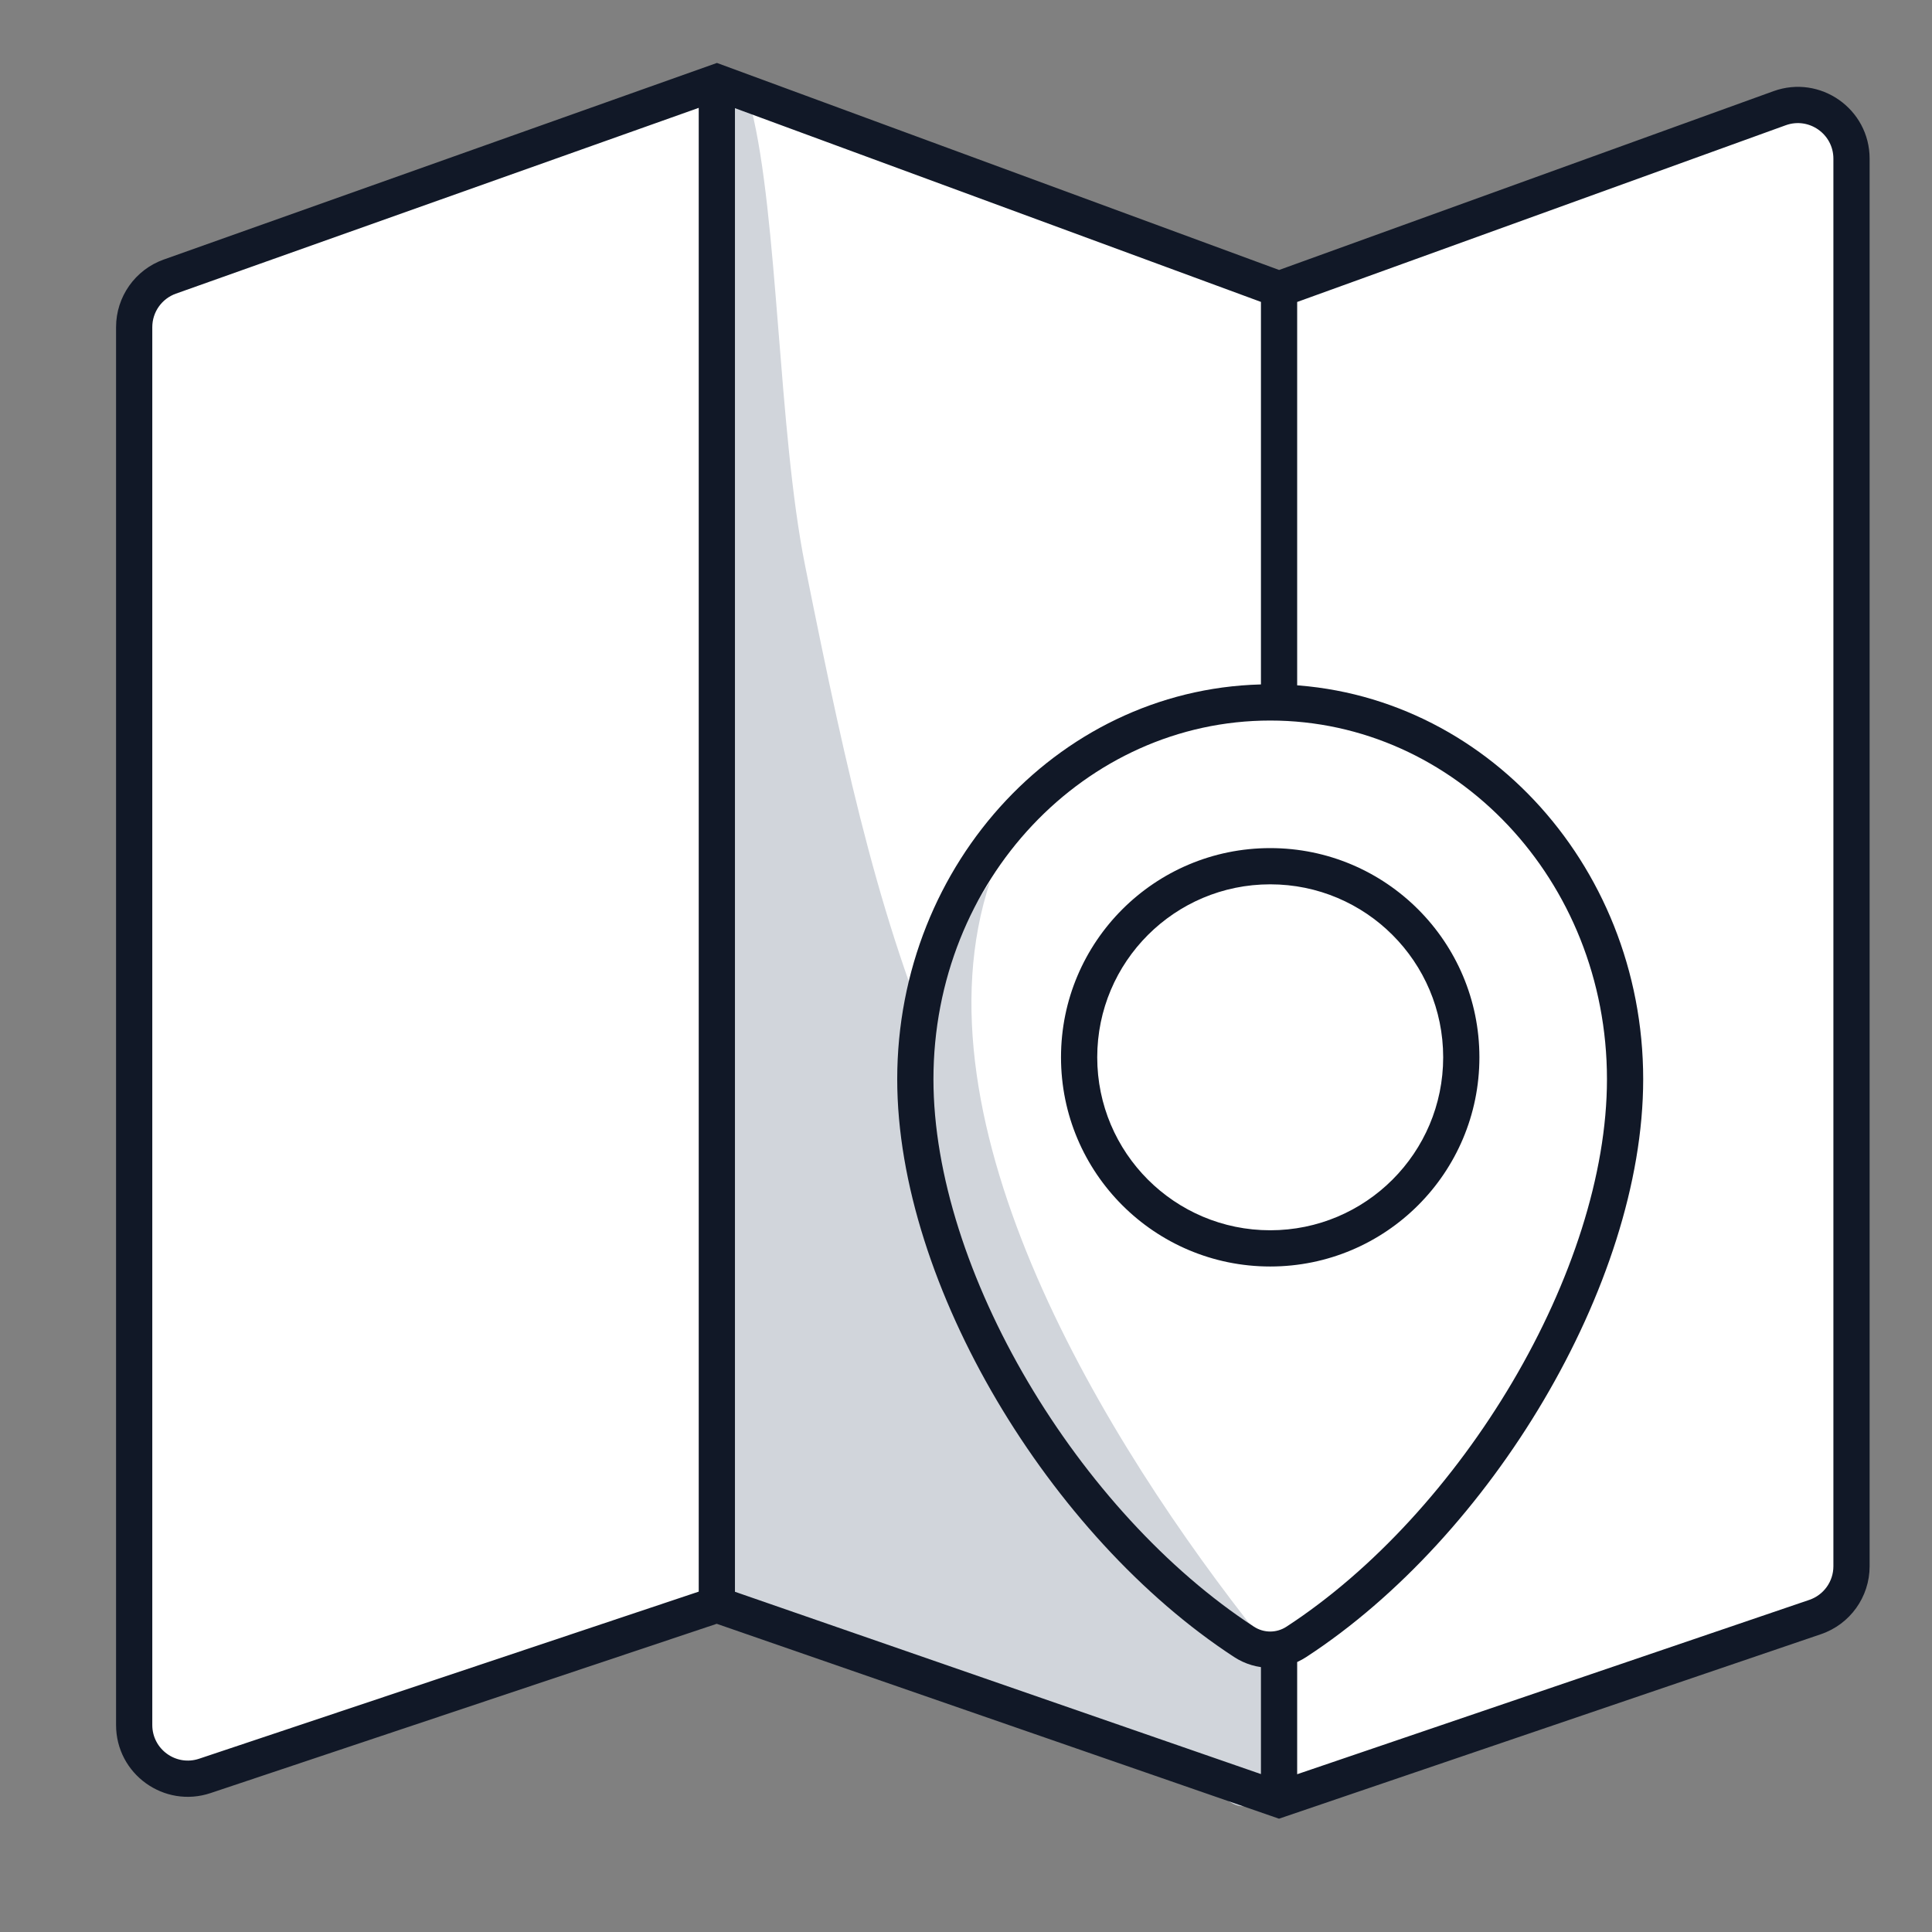
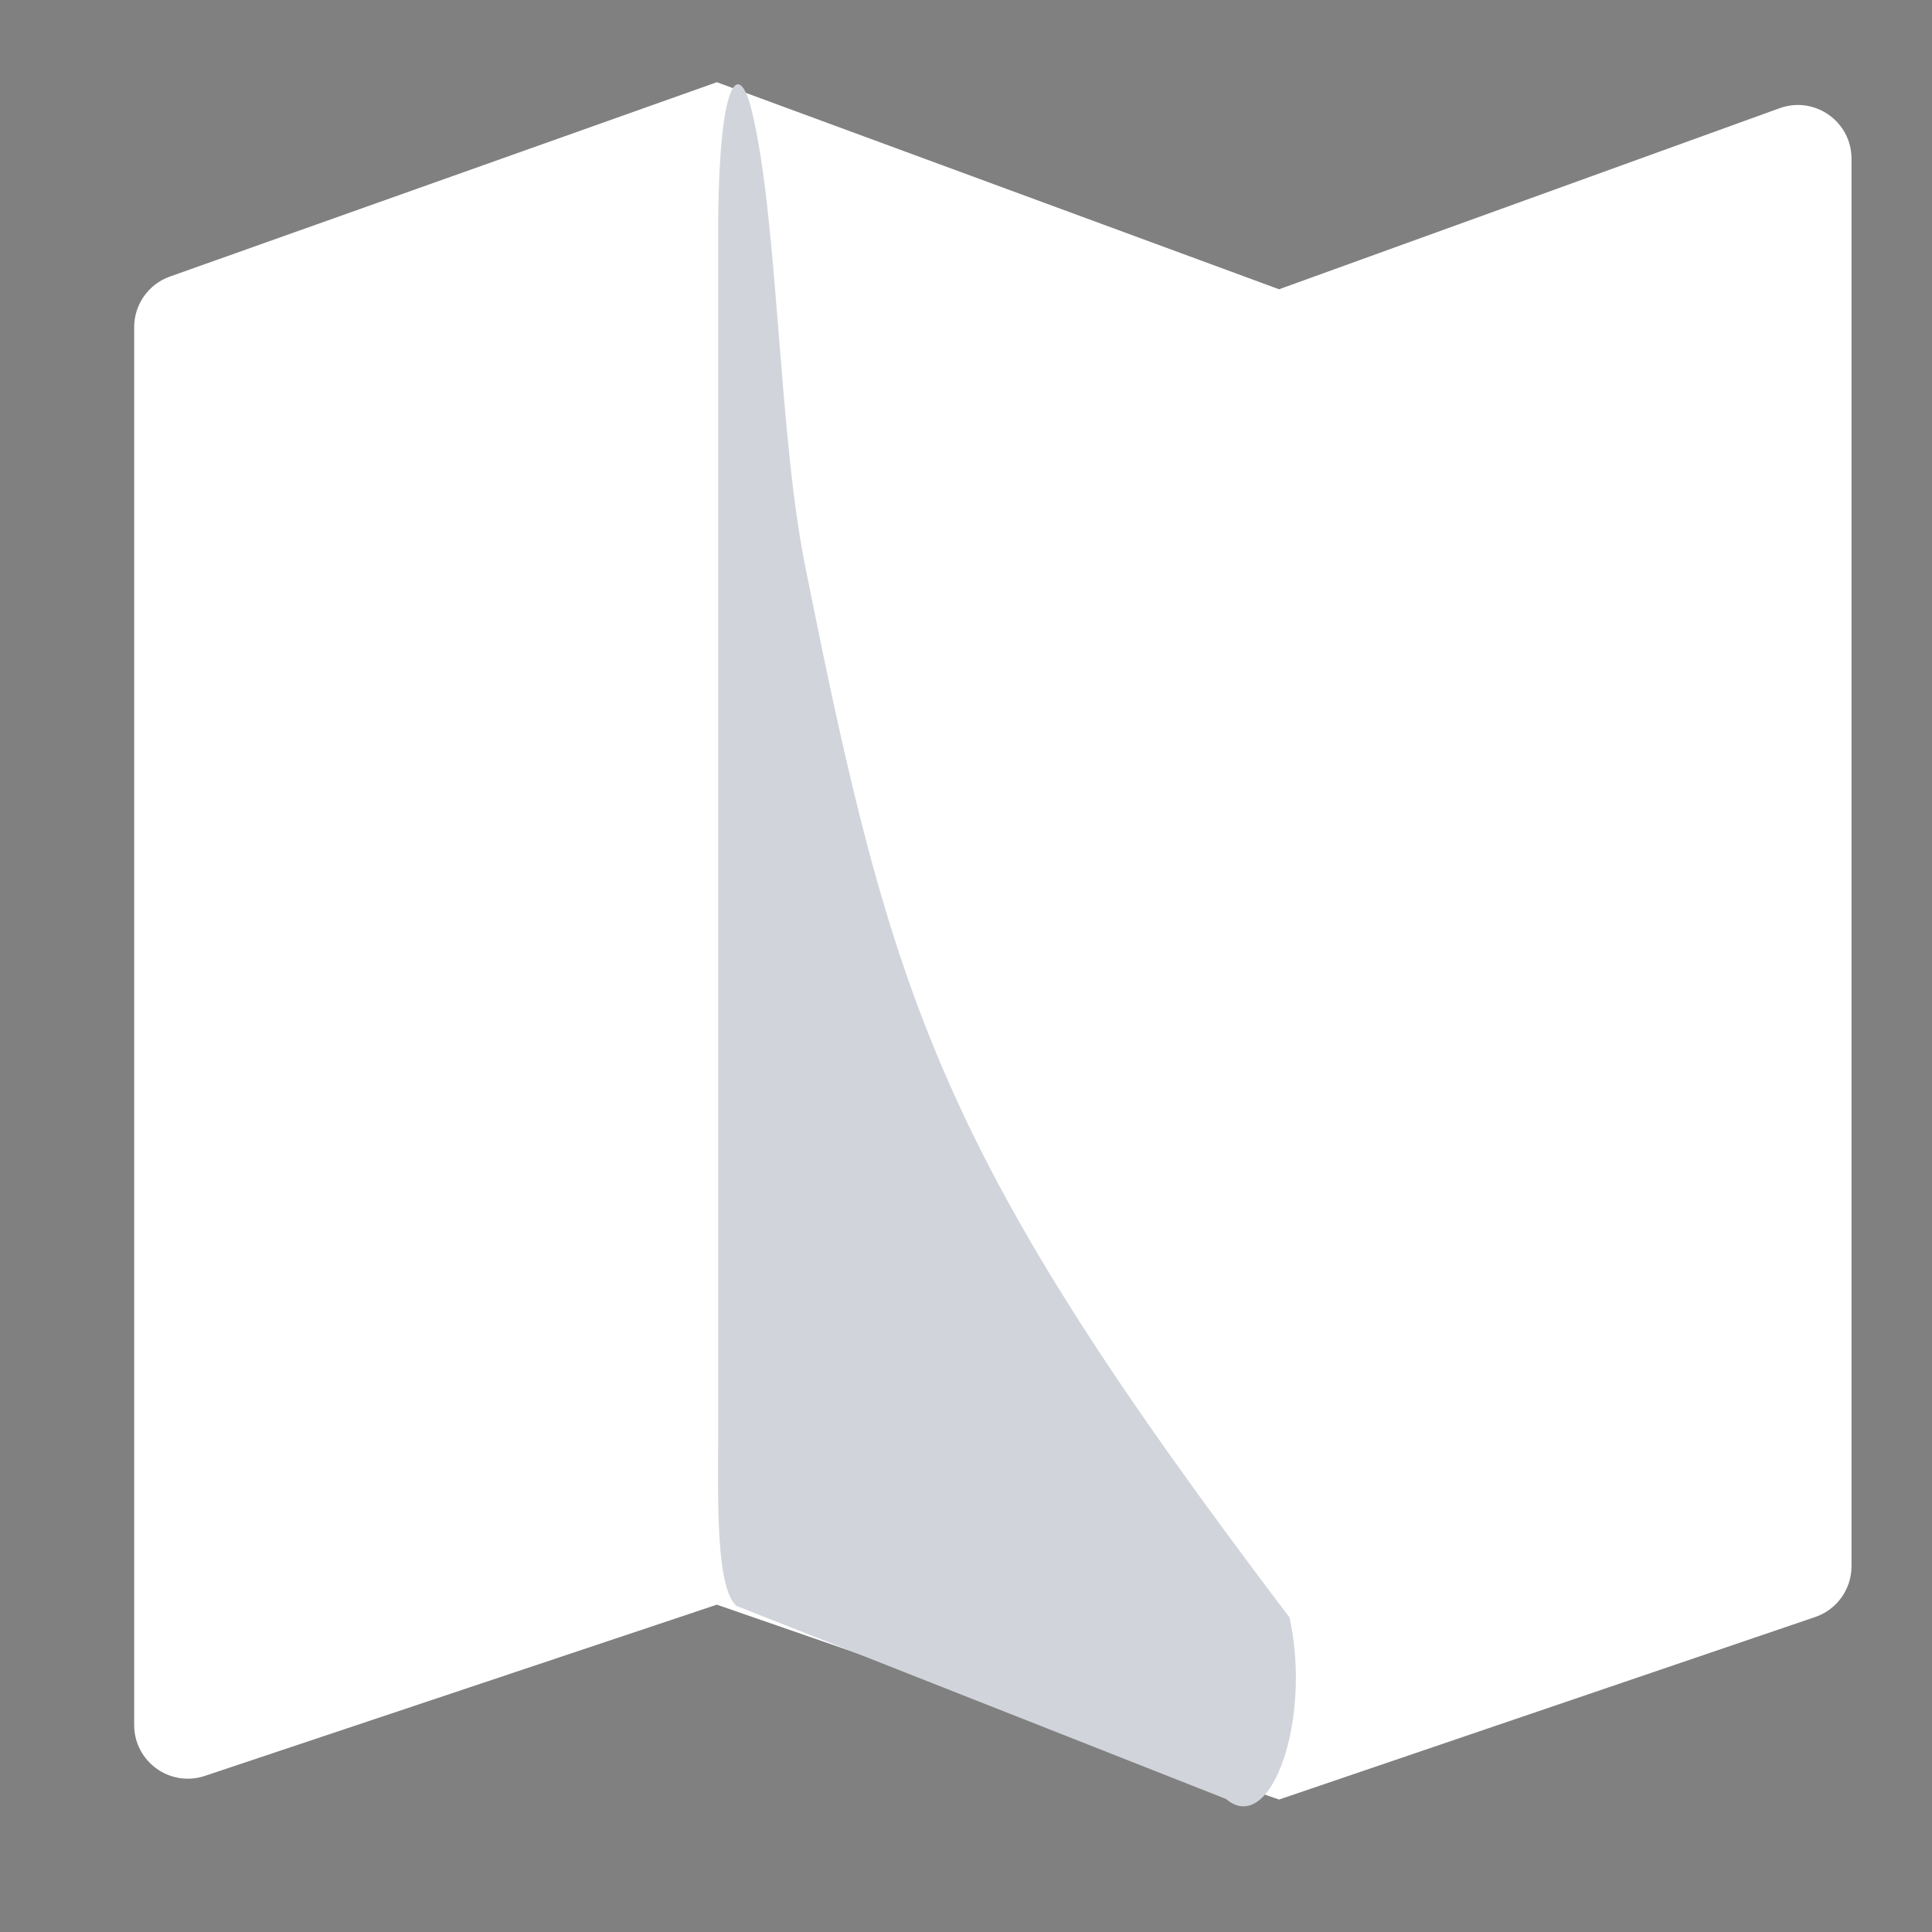
<svg xmlns="http://www.w3.org/2000/svg" width="80" height="80" viewBox="0 0 80 80" fill="none">
  <rect x="0" y="0" width="80" height="80" fill="#808080" stroke="none" />
  <path d="M7.034 11.452L29.683 3.404L52.963 11.978L73.689 4.481C75.137 3.957 76.667 5.03 76.667 6.571V64.855C76.667 65.806 76.061 66.652 75.161 66.958L52.963 74.515L29.683 66.446L8.483 73.536C7.043 74.017 5.556 72.946 5.556 71.428V13.546C5.556 12.606 6.148 11.767 7.034 11.452Z" fill="white" />
  <path d="M30.5 66.5L50.763 74.49C52.628 76.075 54.331 71.199 53.396 66.974C38.889 47.847 36.961 41.539 33.334 23.403C32.222 17.847 32.222 8.958 31.111 4.513C30.599 2.462 29.736 3.161 29.736 9.75V59.834C29.736 62.048 29.639 65.769 30.5 66.5Z" fill="#D1D5DB" />
-   <path fill-rule="evenodd" clip-rule="evenodd" d="M29.687 2.606L52.965 11.179L73.434 3.776C75.371 3.075 77.417 4.51 77.417 6.571V64.855C77.417 66.127 76.607 67.258 75.402 67.668L52.961 75.308L29.678 67.238L8.721 74.247C6.795 74.891 4.806 73.459 4.806 71.429V13.546C4.806 12.288 5.597 11.167 6.783 10.746L29.687 2.606ZM30.433 65.912L52.213 73.461V12.501L30.433 4.479V65.912ZM28.933 4.466V65.906L8.245 72.825C7.291 73.144 6.306 72.434 6.306 71.429V13.546C6.306 12.923 6.698 12.368 7.285 12.159L28.933 4.466ZM53.713 12.504V73.467L74.919 66.248C75.516 66.045 75.917 65.485 75.917 64.855V6.571C75.917 5.55 74.903 4.839 73.944 5.186L53.713 12.504Z" fill="#111827" />
-   <path d="M59.888 43.684C59.888 47.765 56.58 51.073 52.499 51.073C48.419 51.073 45.11 47.765 45.11 43.684C45.11 39.603 48.419 36.295 52.499 36.295C56.58 36.295 59.888 39.603 59.888 43.684Z" fill="white" />
-   <path fill-rule="evenodd" clip-rule="evenodd" d="M51.515 67.986C52.174 68.416 53.02 68.416 53.679 67.986C61.118 63.138 67.291 52.909 67.291 44.688C67.291 36.071 60.712 29.086 52.597 29.086C44.481 29.086 37.902 36.071 37.902 44.688C37.902 52.909 44.076 63.138 51.515 67.986ZM52.597 51.693C56.967 51.693 60.509 48.15 60.509 43.78C60.509 39.41 56.967 35.868 52.597 35.868C48.227 35.868 44.684 39.41 44.684 43.78C44.684 48.15 48.227 51.693 52.597 51.693Z" fill="white" />
-   <path d="M52.222 67.849C45.768 59.733 37.667 46.5 41 36.5C32.111 49.833 46.413 65.82 52.222 67.849Z" fill="#D1D5DB" />
-   <path fill-rule="evenodd" clip-rule="evenodd" d="M37.152 44.688C37.152 35.7 44.025 28.336 52.597 28.336C61.168 28.336 68.041 35.7 68.041 44.688C68.041 48.971 66.439 53.715 63.92 57.983C61.4 62.255 57.921 66.116 54.088 68.615C53.18 69.207 52.013 69.207 51.105 68.615C47.272 66.116 43.794 62.255 41.273 57.983C38.755 53.715 37.152 48.971 37.152 44.688ZM52.597 29.836C44.937 29.836 38.652 36.442 38.652 44.688C38.652 48.625 40.137 53.106 42.565 57.221C44.99 61.331 48.318 65.008 51.924 67.358C52.335 67.625 52.859 67.625 53.269 67.358C56.875 65.008 60.203 61.331 62.629 57.221C65.057 53.106 66.541 48.625 66.541 44.688C66.541 36.442 60.256 29.836 52.597 29.836ZM43.934 43.78C43.934 38.996 47.813 35.118 52.597 35.118C57.381 35.118 61.259 38.996 61.259 43.78C61.259 48.565 57.381 52.443 52.597 52.443C47.813 52.443 43.934 48.565 43.934 43.78ZM52.597 36.618C48.641 36.618 45.434 39.825 45.434 43.78C45.434 47.736 48.641 50.943 52.597 50.943C56.553 50.943 59.759 47.736 59.759 43.78C59.759 39.825 56.553 36.618 52.597 36.618Z" fill="#111827" />
</svg>